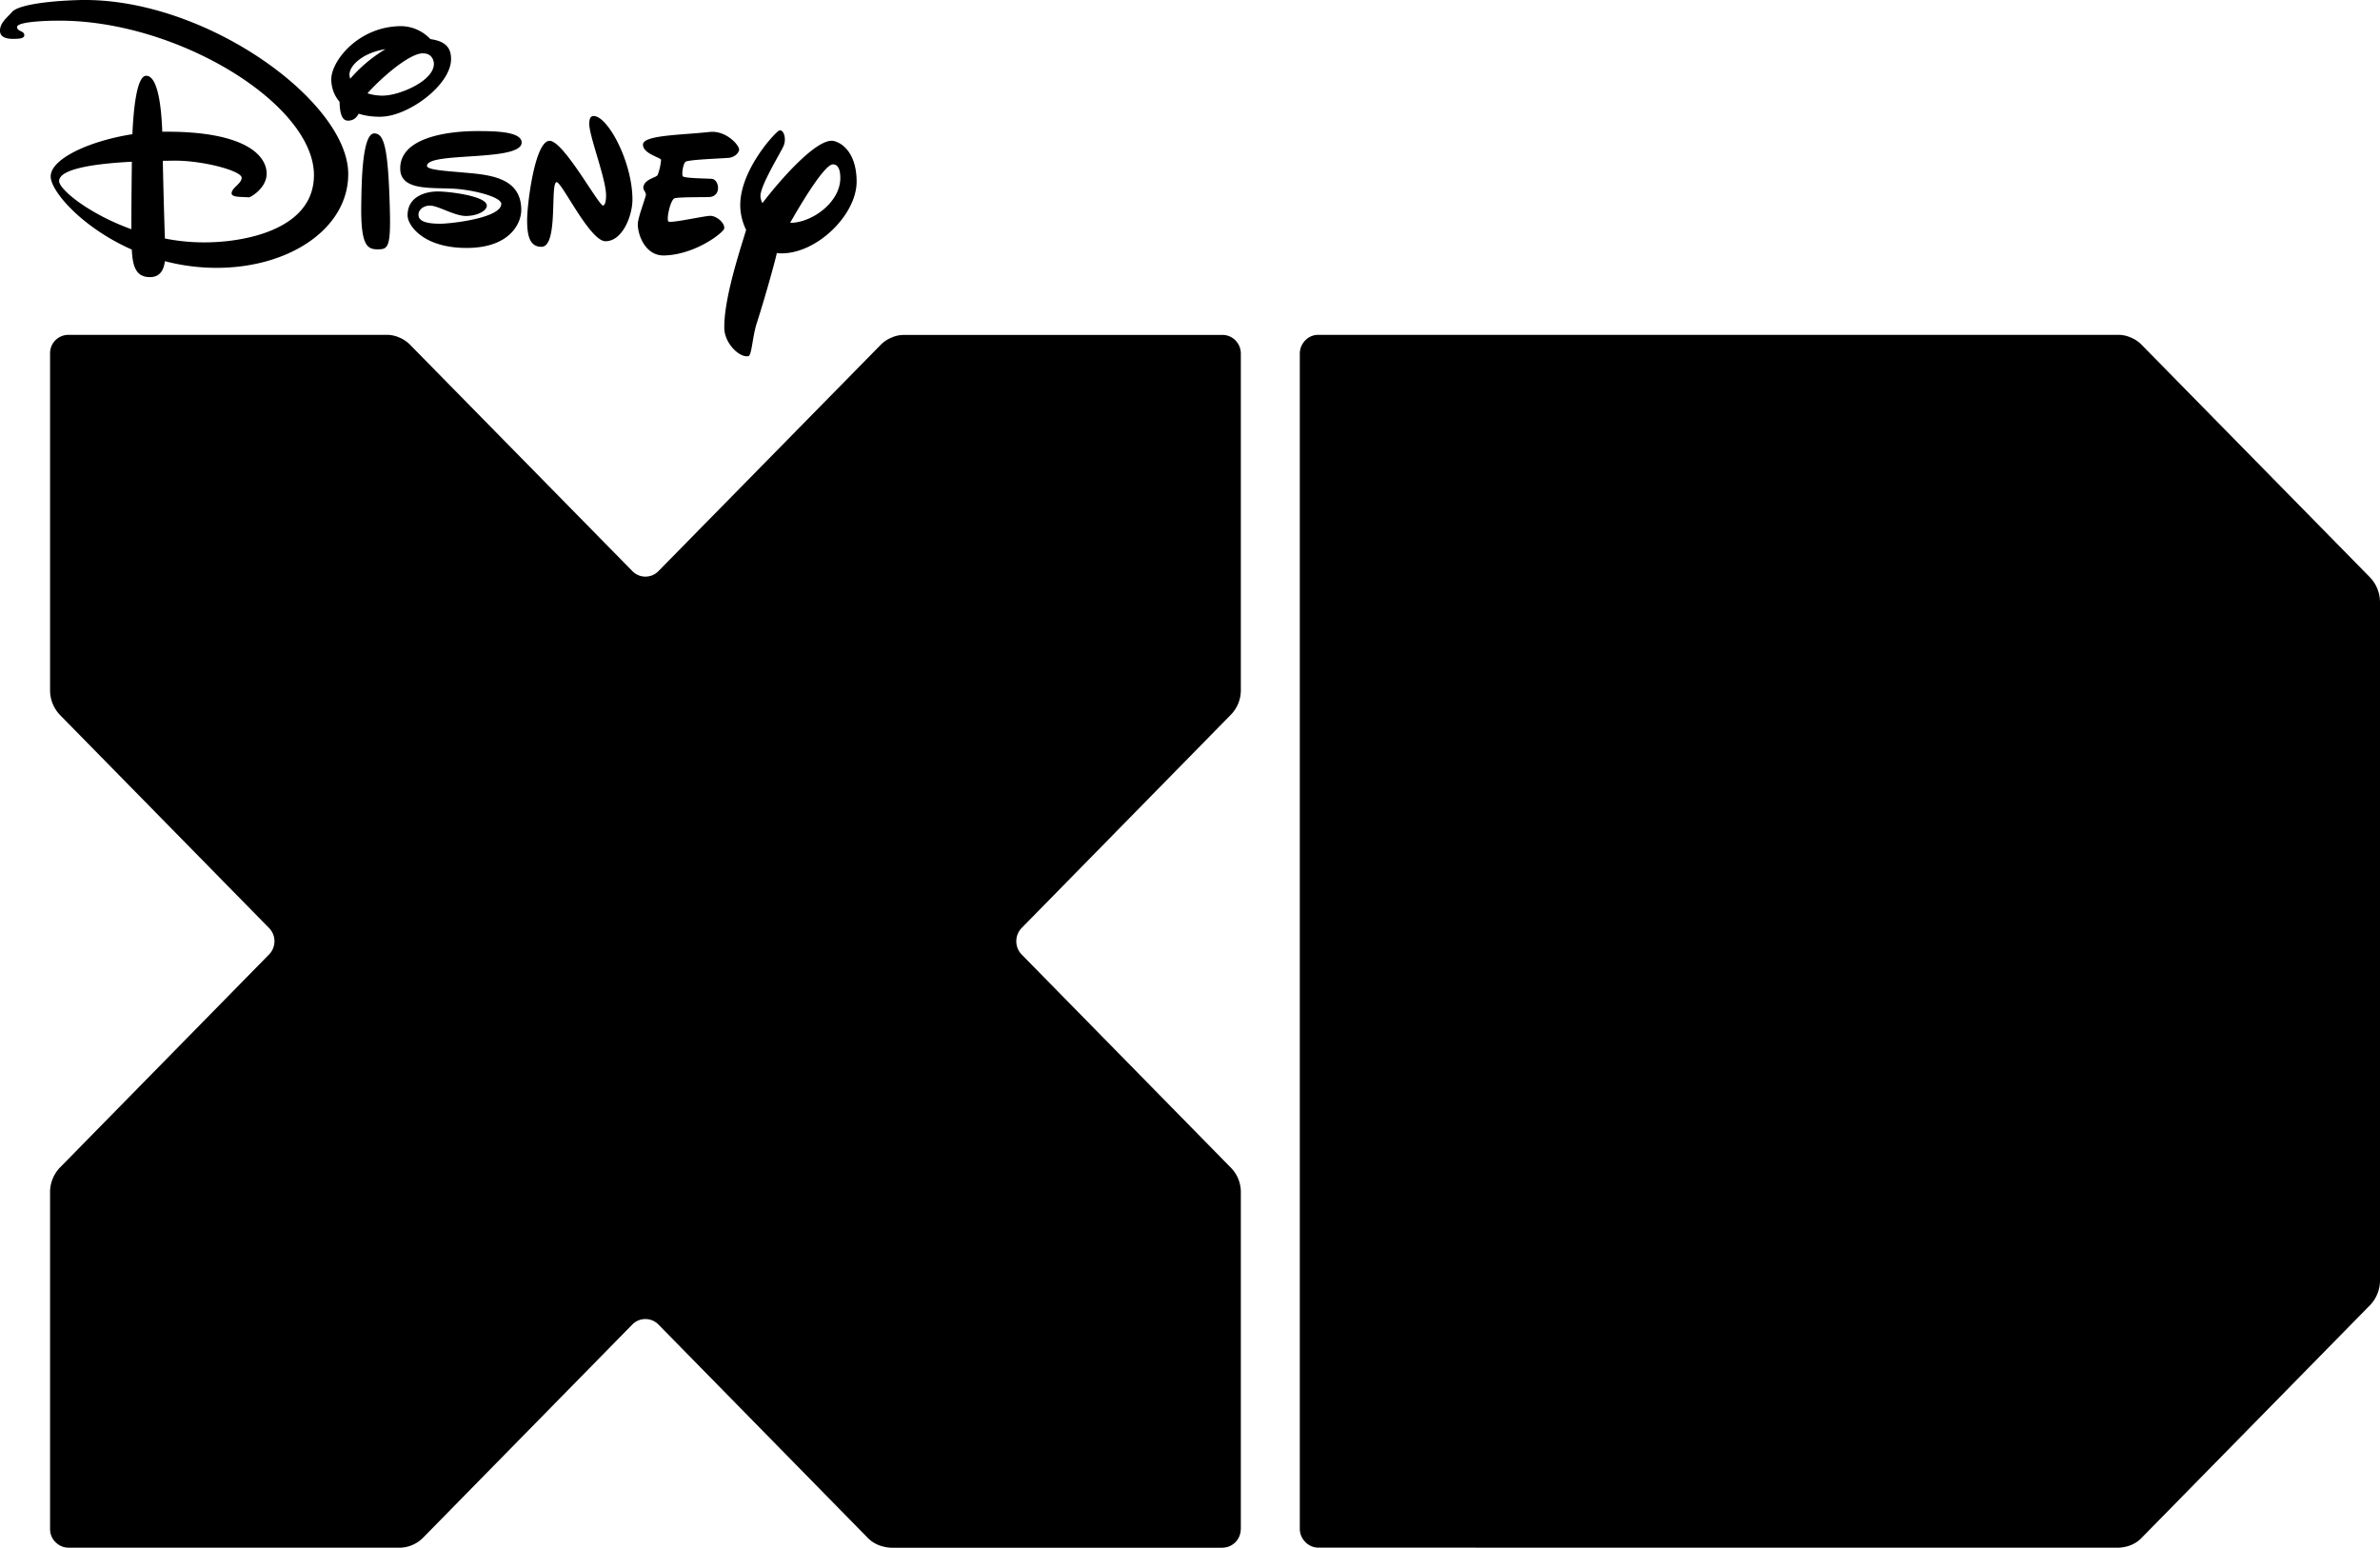
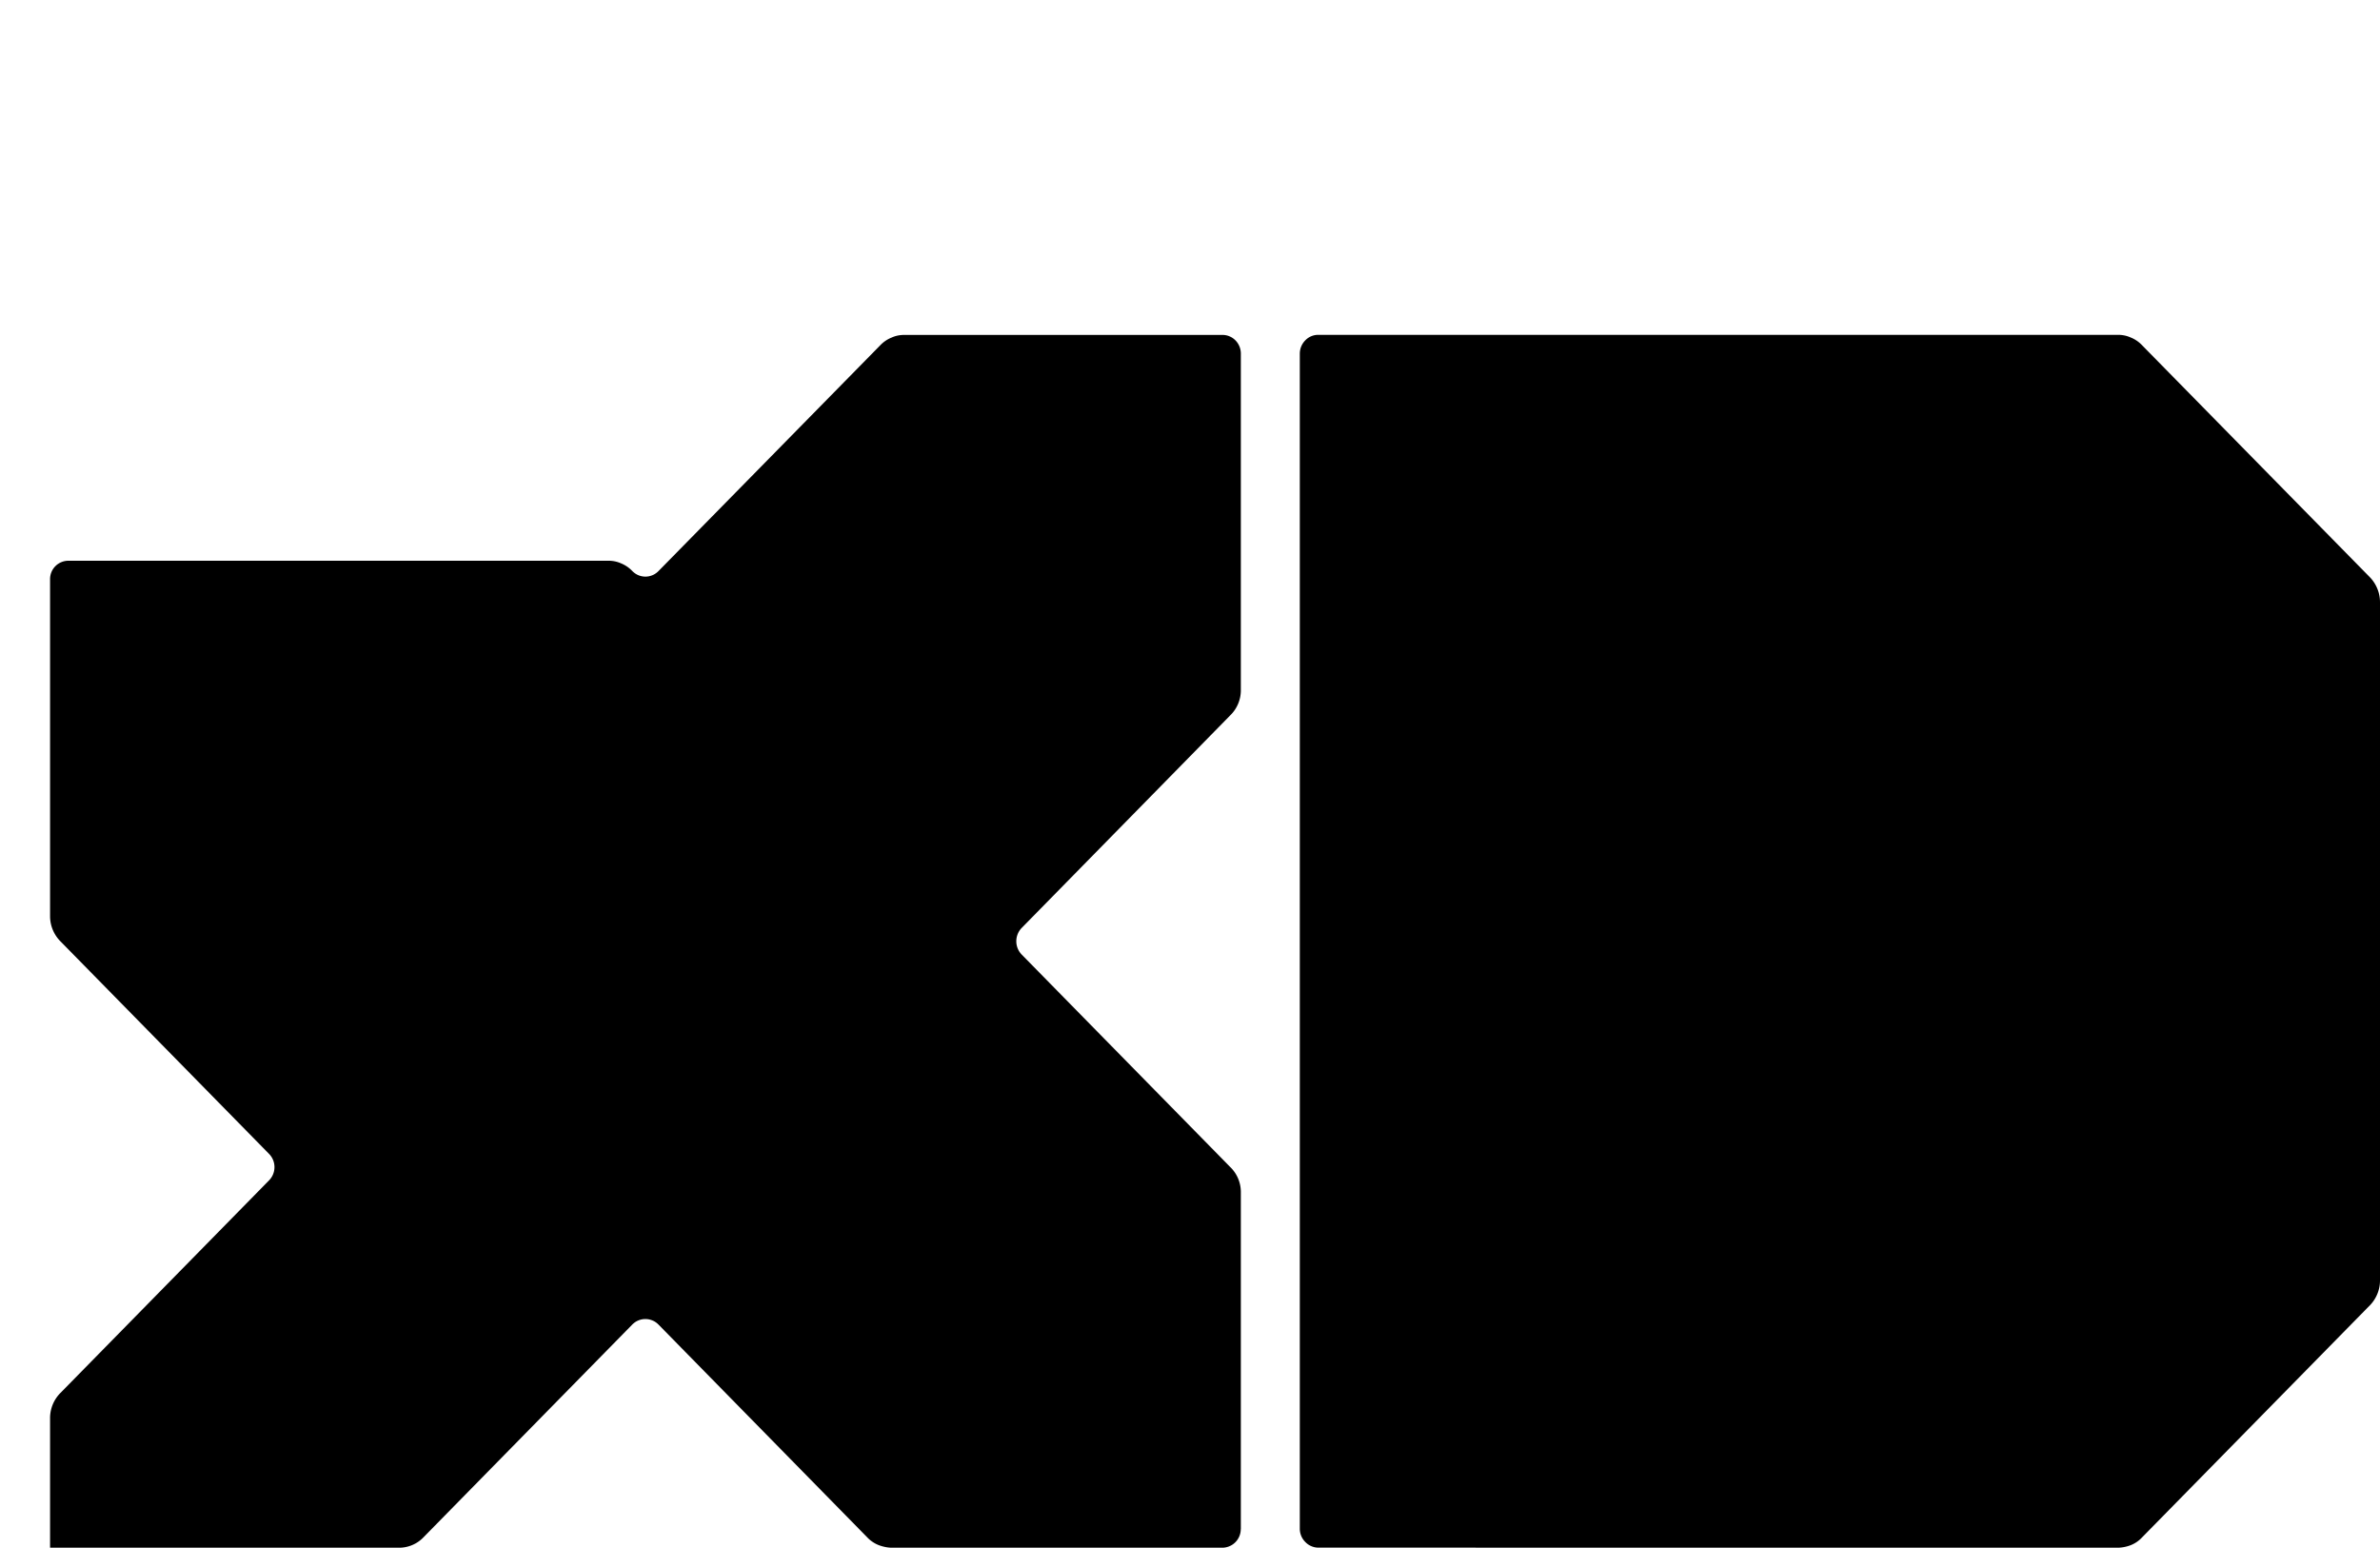
<svg xmlns="http://www.w3.org/2000/svg" height="20" viewBox="0 0 30.756 20" width="30.756">
-   <path d="M1.017.001C.583.014.235.068.157.153.09.23.002.292 0 .394c-.003.1.113.11.182.108.069 0 .133-.006.132-.048C.314.396.221.409.221.349.22.282.579.267.758.267 2.29.261 4.054 1.342 4.057 2.26c.002.712-.908.872-1.41.872a2.58 2.58 0 0 1-.516-.05 70.625 70.625 0 0 1-.027-1.004l.158-.002c.373 0 .861.133.861.221 0 .076-.13.13-.13.201.001.054.12.044.223.052.02.002.23-.118.23-.307-.002-.25-.308-.545-1.306-.541h-.043c-.01-.282-.05-.723-.208-.723-.129.001-.167.488-.178.755-.56.088-1.057.319-1.056.547 0 .187.4.657 1.048.944.011.211.05.357.236.356.134 0 .178-.1.192-.206.21.055.437.087.678.086.94-.003 1.694-.514 1.691-1.215-.002-.94-1.863-2.29-3.483-2.245M.764 2.34c0-.163.488-.227.94-.25-.003.257-.007.625-.006.872-.555-.2-.934-.516-.934-.622m4.072-.616c-.158.002-.163.654-.167.892-.011.543.068.606.21.606.127 0 .17-.015.16-.47-.02-.862-.078-1.028-.203-1.028m.084-.216c.35-.001.91-.408.909-.746 0-.151-.077-.23-.268-.257a.524.524 0 0 0-.377-.167c-.547.001-.903.446-.903.687 0 .09.028.2.107.29.004.194.05.244.11.244.07 0 .111-.04.137-.09.078.026.172.04.285.04m.035-.273a.662.662 0 0 1-.206-.03c.156-.178.531-.516.716-.517.12 0 .142.098.142.136 0 .225-.455.41-.652.41m.026-.6a1.89 1.89 0 0 0-.455.382.195.195 0 0 1-.01-.054c0-.108.156-.277.465-.328m1.76 1.207c0-.15-.38-.148-.595-.148-.16.001-.975.02-.974.483 0 .312.457.236.76.267.245.025.544.108.546.19 0 .184-.653.257-.787.257-.278.001-.283-.08-.283-.122 0-.042.046-.112.15-.112.103 0 .316.134.464.134.147-.001.269-.067.269-.134 0-.124-.487-.183-.639-.183-.159.002-.386.068-.385.31 0 .126.202.423.77.42.559-.003.7-.325.699-.491 0-.405-.378-.452-.708-.48-.246-.023-.511-.035-.51-.09.002-.185 1.223-.05 1.223-.301m.93-.343c-.047 0-.056.05-.056.103 0 .16.217.71.217.922 0 .043-.004.121-.037.132-.052.015-.502-.822-.688-.836-.193-.015-.296.821-.295 1.027 0 .204.036.343.186.342.222 0 .107-.835.196-.835.067 0 .43.764.631.763.219 0 .348-.328.348-.54-.001-.485-.319-1.08-.503-1.078m1.51 1.29c-.078 0-.513.099-.542.073-.03-.027.026-.283.08-.3.054-.017.395-.013.45-.016.158-.01.128-.227.03-.235-.05-.005-.357-.006-.375-.034-.016-.028.006-.174.04-.189.07-.03.538-.042.574-.051.058-.016.1-.047.114-.097.014-.052-.162-.258-.38-.235-.376.041-.862.04-.862.164 0 .118.228.165.234.197a.735.735 0 0 1-.043.192c-.014.04-.177.053-.187.166-.003.027.04.068.033.1-.026.097-.104.295-.104.377 0 .127.093.41.347.4.403-.013.764-.299.77-.349.008-.075-.102-.163-.18-.163m1.561-.97c-.22.012-.642.486-.888.806a.222.222 0 0 1-.025-.092c0-.137.25-.541.297-.643.048-.105-.006-.245-.068-.195-.117.098-.492.544-.49.958 0 .096.023.211.076.318-.084.277-.289.896-.282 1.271.003.194.196.384.312.36.044-.01.052-.265.111-.437.08-.248.211-.702.256-.895a.644.644 0 0 0 .065.004c.458-.002.966-.5.966-.928-.002-.43-.252-.532-.33-.527m-.529 1.06c.185-.326.454-.757.553-.755.069 0 .095.072.095.177 0 .319-.377.582-.648.578" />
-   <path d="M16.035 19.759V15.4a.448.448 0 0 0-.134-.316l-2.698-2.749a.247.247 0 0 1 0-.344l2.698-2.75a.452.452 0 0 0 .134-.316V4.57a.243.243 0 0 0-.07-.172.234.234 0 0 0-.168-.07h-4.112c-.055 0-.11.01-.163.034a.42.42 0 0 0-.147.1L8.509 7.38a.235.235 0 0 1-.338-.001L5.304 4.46a.42.42 0 0 0-.145-.099.393.393 0 0 0-.164-.034H.885a.237.237 0 0 0-.238.24v4.358a.462.462 0 0 0 .13.316l2.699 2.75a.244.244 0 0 1 0 .344l-2.699 2.75a.46.46 0 0 0-.13.315v4.357c0 .062.022.125.07.17A.237.237 0 0 0 .884 20H5.16a.436.436 0 0 0 .312-.134l2.698-2.749a.237.237 0 0 1 .34 0l2.697 2.749c.04.043.09.077.147.1.055.021.11.032.164.034h4.278a.24.24 0 0 0 .238-.241M27.372 20a.494.494 0 0 0 .163-.033.4.4 0 0 0 .146-.1l2.95-3.005a.463.463 0 0 0 .125-.318V7.783a.468.468 0 0 0-.125-.318L27.68 4.46a.41.41 0 0 0-.146-.099.394.394 0 0 0-.163-.034H17.037a.229.229 0 0 0-.168.07.245.245 0 0 0-.072.17v15.19a.242.242 0 0 0 .072.17.234.234 0 0 0 .168.072z" />
+   <path d="M16.035 19.759V15.4a.448.448 0 0 0-.134-.316l-2.698-2.749a.247.247 0 0 1 0-.344l2.698-2.75a.452.452 0 0 0 .134-.316V4.57a.243.243 0 0 0-.07-.172.234.234 0 0 0-.168-.07h-4.112c-.055 0-.11.01-.163.034a.42.42 0 0 0-.147.1L8.509 7.38a.235.235 0 0 1-.338-.001a.42.42 0 0 0-.145-.099.393.393 0 0 0-.164-.034H.885a.237.237 0 0 0-.238.24v4.358a.462.462 0 0 0 .13.316l2.699 2.75a.244.244 0 0 1 0 .344l-2.699 2.75a.46.46 0 0 0-.13.315v4.357c0 .062.022.125.07.17A.237.237 0 0 0 .884 20H5.16a.436.436 0 0 0 .312-.134l2.698-2.749a.237.237 0 0 1 .34 0l2.697 2.749c.04.043.09.077.147.1.055.021.11.032.164.034h4.278a.24.24 0 0 0 .238-.241M27.372 20a.494.494 0 0 0 .163-.033.4.4 0 0 0 .146-.1l2.95-3.005a.463.463 0 0 0 .125-.318V7.783a.468.468 0 0 0-.125-.318L27.68 4.46a.41.41 0 0 0-.146-.099.394.394 0 0 0-.163-.034H17.037a.229.229 0 0 0-.168.07.245.245 0 0 0-.072.17v15.19a.242.242 0 0 0 .072.17.234.234 0 0 0 .168.072z" />
</svg>